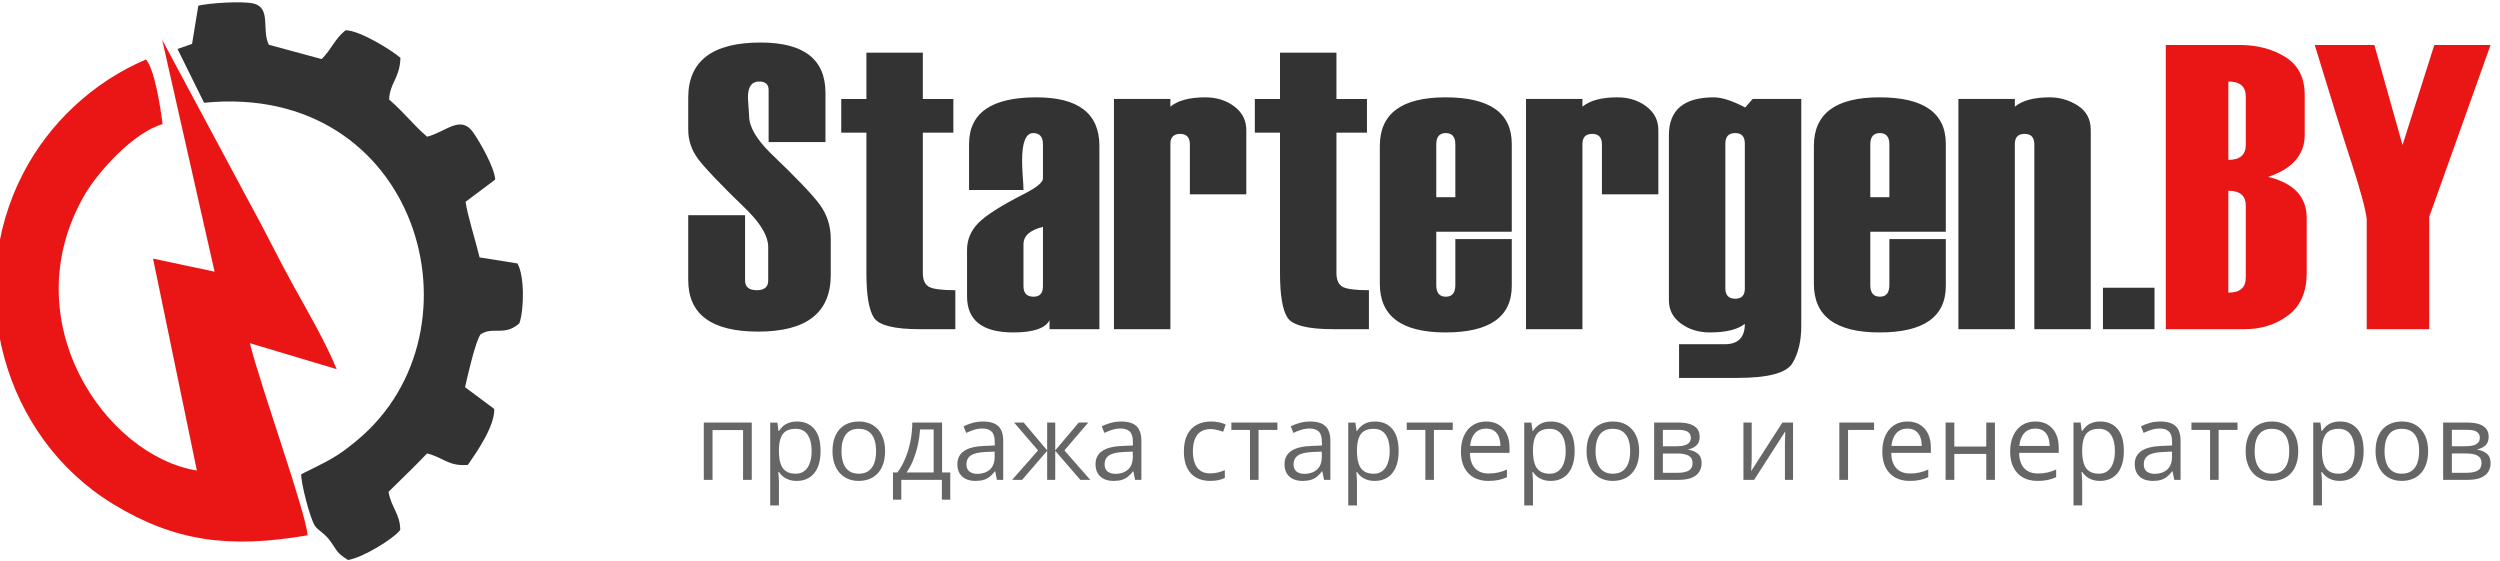
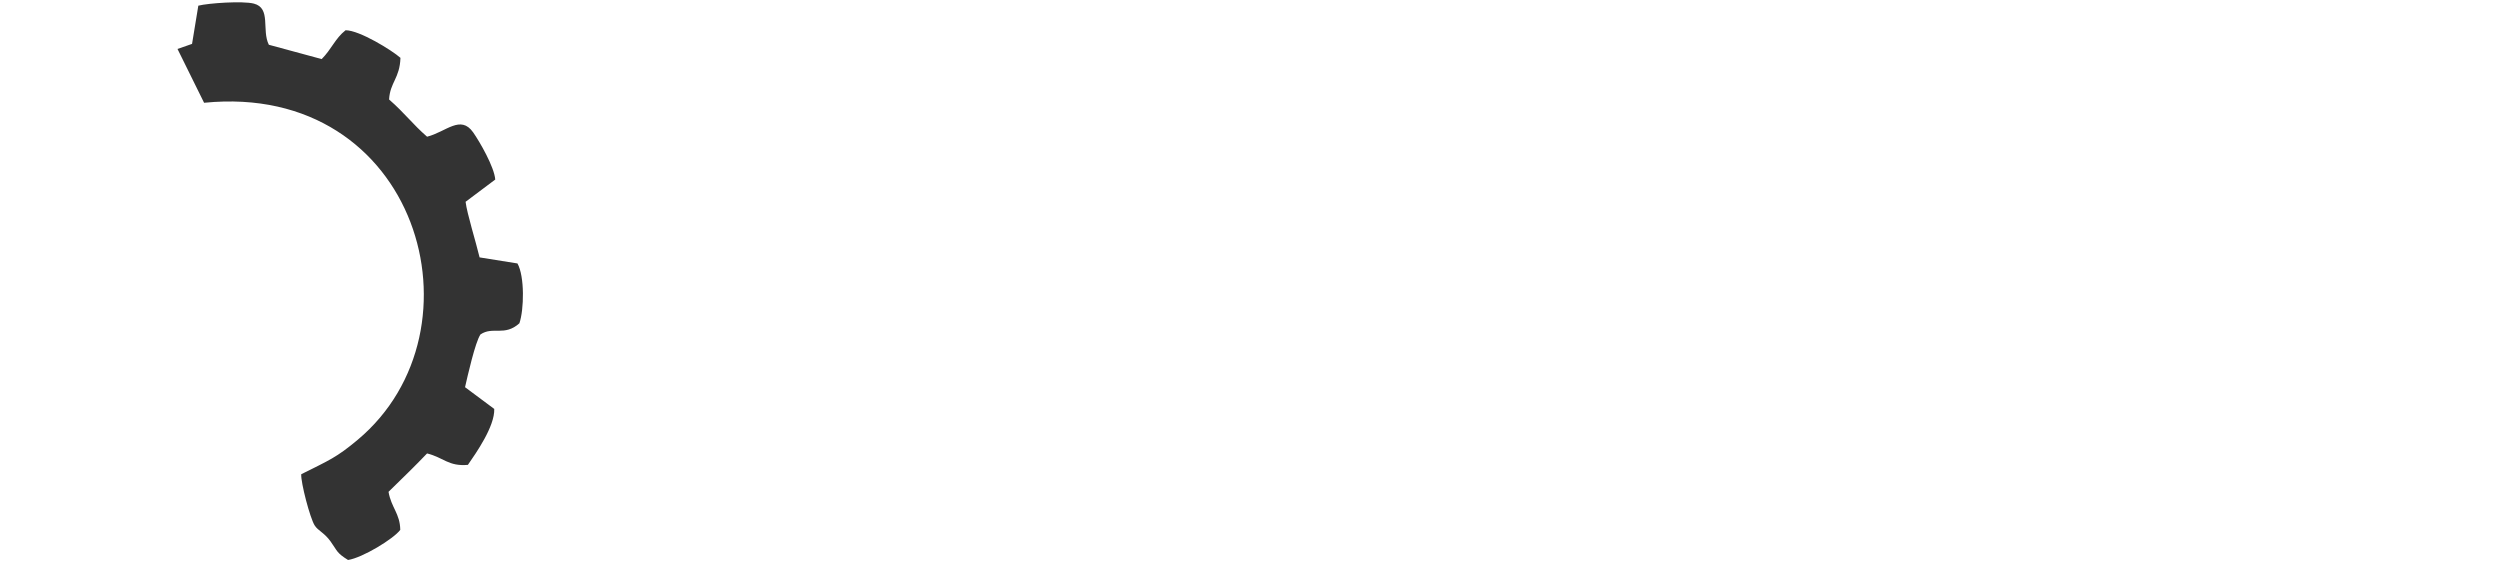
<svg xmlns="http://www.w3.org/2000/svg" xml:space="preserve" width="24.892mm" height="5.588mm" version="1.1" style="shape-rendering:geometricPrecision; text-rendering:geometricPrecision; image-rendering:optimizeQuality; fill-rule:evenodd; clip-rule:evenodd" viewBox="0 0 2489.18 558.78">
  <defs>
    <style type="text/css">
   
    .fil1 {fill:#333333}
    .fil0 {fill:#EA1616}
    .fil2 {fill:#333333;fill-rule:nonzero}
    .fil4 {fill:#666666;fill-rule:nonzero}
    .fil3 {fill:#EA1616;fill-rule:nonzero}
   
  </style>
  </defs>
  <g id="Слой_x0020_1">
    <g id="_1381172880496">
-       <path class="fil0" d="M213.65 270.48l-61.28 -13.03 43.65 211.03c-91.08,-14.74 -183.52,-149.12 -112.21,-273.7 13.81,-24.11 49.79,-63.47 78.08,-71.16 -1.98,-16.44 -8.01,-54.7 -16.5,-64.42 -53.63,22.75 -96.9,64.31 -122.21,113.14 -60.45,116.63 -19.92,263.05 89.61,329.63 60.8,36.95 114.95,44.53 193.43,31 -1.09,-21.43 -47.5,-150.47 -57.42,-191.29l86.41 25.86c-10.57,-26.08 -29.22,-58.13 -42.95,-82.91 -15.32,-27.65 -28.23,-54.58 -43.4,-82.02l-87.39 -163 52.18 230.87z" />
      <path class="fil1" d="M197.46 5.64l-6.24 38.05 -14.48 5.06 26.46 53.57c213.03,-21.32 283.79,226.15 152.84,335.66 -21.06,17.6 -28.19,20.22 -56.12,34.2 -0.44,8.45 8.74,43.7 13.41,51 3.39,5.32 9.5,7.1 15.81,15.9 6.83,9.52 5.77,11.25 17.39,18.47 14.42,-2.2 45.37,-21.05 52.01,-29.98 -0.26,-16.32 -8.97,-22.06 -11.69,-37.89 13.68,-13.41 25.79,-25.02 38.38,-38.22 16.45,4.08 21.23,13.08 40.64,11.39 8.21,-11.9 26.81,-38.28 26.25,-55.69l-29.09 -21.65c2.64,-11.51 10.06,-44.6 15.34,-52.51 12.41,-8.44 23.86,2.29 38.79,-11.13 4.65,-13.55 5.32,-46.67 -1.93,-59.57l-37.71 -6.03c-3.78,-15.86 -12.49,-43.45 -13.94,-55.36l29.53 -22.16c-0.94,-12.47 -15.45,-37.63 -21.97,-46.92 -12.56,-17.88 -26.87,-0.57 -45.91,4.28 -14.56,-12.64 -21.86,-23.1 -37.82,-37.06 0.96,-17.2 10.62,-20.91 11.32,-41.46 -8.36,-7.4 -40.65,-27.45 -54.65,-27.48 -10.42,8.21 -13.79,18.63 -23.79,28.71l-52.61 -14.26c-7.34,-14.65 2.49,-36.51 -14.93,-40.98 -11.06,-2.82 -45.12,-0.51 -55.29,2.06z" />
    </g>
    <g id="_1381172880256">
-       <path class="fil2" d="M685.25 214.29l56.59 0 0 64.95c0,6.46 3.91,9.7 11.73,9.7 7.54,0 11.31,-3.24 11.31,-9.63l0 -33.49c0,-10.25 -6.87,-22.3 -20.54,-36.11 -26.49,-25.61 -42.92,-42.85 -49.39,-51.61 -6.48,-8.84 -9.7,-18.46 -9.7,-29.04l0 -31.74c0,-36.66 24.04,-54.98 72.09,-54.98 43.05,0 64.55,16.71 64.55,50.13l0 48.98 -56.6 0 0 -51.88c0,-5.59 -3.17,-8.42 -9.5,-8.42 -7.41,0 -11.11,5.33 -11.11,15.97l1.21 18.39c0,10.51 7,22.71 21.02,36.66 26.01,24.85 42.59,42.18 49.65,52.01 7.08,9.9 10.59,21.02 10.59,33.56l0 36.04c0,37.6 -24.06,56.4 -72.24,56.4 -46.42,0 -69.66,-17.12 -69.66,-51.35l0 -64.54zm265.94 113.46l-35.51 0c-25.34,0 -40.57,-3.84 -45.55,-11.45 -4.99,-7.68 -7.48,-22.37 -7.48,-44.13l0 -140.08 -25.06 0 0 -33.56 25.06 0 0 -46.08 56.19 0 0 46.08 30.39 0 0 33.56 -30.39 0 0 139.8c0,6.75 2.03,11.26 6,13.62 4.04,2.29 12.8,3.43 26.35,3.43l0 38.81zm143.45 0l-49.67 0 0 -8.88c-4.23,8.07 -16.3,12.12 -36.11,12.12 -30.65,0 -46.01,-12 -46.01,-35.99l0 -46.01c0,-10.25 3.7,-19.2 11.18,-26.88 7.4,-7.62 22.37,-17.19 44.87,-28.64 13,-6.6 19.54,-11.86 19.54,-15.77l0 -33.95c0,-7.49 -3.23,-11.26 -9.7,-11.26 -7.41,0 -11.06,9.16 -11.06,27.43 0,3.29 0.14,8.15 0.55,14.62 0.53,6.46 0.81,11.32 0.81,14.62l-54.18 0 0 -45.82c0,-30.93 22.37,-46.43 67.04,-46.43 41.85,0 62.74,16.11 62.74,48.38l0 182.46zm-56.2 -42.79l0 -59.08c-12.94,3.17 -19.4,8.95 -19.4,17.39l0 41.69c0,6.94 3.36,10.45 10.11,10.45 6.2,0 9.29,-3.51 9.29,-10.45zm202.47 -91.49l-56.19 0 0 -49.72c0,-6.94 -3.24,-10.45 -9.7,-10.45 -6.47,0 -9.71,3.37 -9.71,10.04l0 184.41 -56.19 0 0 -229.22 56.19 0 0 7.68c7.49,-6.2 19.07,-9.3 34.77,-9.3 11.19,0 20.75,2.97 28.77,8.97 8.01,6 12.06,13.88 12.06,23.65l0 63.94zm122.09 134.28l-35.51 0c-25.34,0 -40.56,-3.84 -45.54,-11.45 -5,-7.68 -7.49,-22.37 -7.49,-44.13l0 -140.08 -25.06 0 0 -33.56 25.06 0 0 -46.08 56.19 0 0 46.08 30.39 0 0 33.56 -30.39 0 0 139.8c0,6.75 2.03,11.26 6.01,13.62 4.03,2.29 12.79,3.43 26.34,3.43l0 38.81zm142.23 -97.02l-75.19 0 0 53.09c0,7.75 3.17,11.59 9.56,11.59 6.27,0 9.44,-3.84 9.44,-11.59l0 -45.82 56.19 0 0 46.56c0,30.93 -21.96,46.43 -65.96,46.43 -43.6,0 -65.42,-16.1 -65.42,-48.37l0 -137.33c0,-32.27 21.82,-48.38 65.42,-48.38 44,0 65.96,15.5 65.96,46.43l0 87.39zm-56.19 -34.37l0 -52.61c0,-7.49 -3.17,-11.26 -9.44,-11.26 -6.39,0 -9.56,3.77 -9.56,11.26l0 52.61 19 0zm202.13 -2.89l-56.19 0 0 -49.72c0,-6.94 -3.23,-10.45 -9.7,-10.45 -6.47,0 -9.7,3.37 -9.7,10.04l0 184.41 -56.2 0 0 -229.22 56.2 0 0 7.68c7.48,-6.2 19.06,-9.3 34.76,-9.3 11.19,0 20.76,2.97 28.78,8.97 8.01,6 12.05,13.88 12.05,23.65l0 63.94zm20.62 182.79l0 -33.54 45.55 0c13.27,0 19.94,-6.75 19.94,-20.22 -7.34,5.65 -18.93,8.49 -34.77,8.49 -11.04,0 -20.61,-2.89 -28.7,-8.76 -8.08,-5.86 -12.13,-13.54 -12.13,-23.04l0 -164.74c0,-25 14.96,-37.54 44.81,-37.54 7.88,0 18.32,3.38 31.2,10.11l7.34 -8.49 48.44 0 0 225.99c0,14.89 -2.89,27.22 -8.75,37.06 -5.87,9.76 -24.13,14.68 -54.65,14.68l-58.28 0zm65.49 -88.94l0 -144.32c0,-7 -3.17,-10.51 -9.56,-10.51 -6.54,0 -9.85,3.51 -9.85,10.51l0 143.92c0,7.01 3.31,10.51 9.85,10.51 6.39,0 9.56,-3.36 9.56,-10.11zm200.11 -56.59l-75.19 0 0 53.09c0,7.75 3.17,11.59 9.56,11.59 6.27,0 9.43,-3.84 9.43,-11.59l0 -45.82 56.2 0 0 46.56c0,30.93 -21.96,46.43 -65.96,46.43 -43.6,0 -65.42,-16.1 -65.42,-48.37l0 -137.33c0,-32.27 21.82,-48.38 65.42,-48.38 44,0 65.96,15.5 65.96,46.43l0 87.39zm-56.2 -34.37l0 -52.61c0,-7.49 -3.16,-11.26 -9.43,-11.26 -6.39,0 -9.56,3.77 -9.56,11.26l0 52.61 18.99 0zm200.52 131.39l-56.19 0 0 -184c0,-6.94 -3.24,-10.45 -9.7,-10.45 -6.47,0 -9.71,3.37 -9.71,10.04l0 184.41 -56.19 0 0 -229.22 56.19 0 0 7.68c7.49,-6.2 19.08,-9.3 34.77,-9.3 10.11,0 19.48,2.77 28.03,8.29 8.56,5.52 12.8,13.62 12.8,24.33l0 198.22zm63.47 0l-51.34 0 0 -41.24 51.34 0 0 41.24z" />
-       <path class="fil3" d="M2156.43 327.75l0 -282.98 73.31 0c17.51,0 32.74,3.97 45.6,11.92 12.95,7.95 19.41,20.69 19.41,38.14l0 39.28c0,19.87 -12.12,33.82 -36.32,41.98 25.54,6.32 38.28,19.94 38.28,40.9l0 54.9c0,18.67 -6.06,32.69 -18.27,41.92 -12.19,9.29 -26.74,13.94 -43.58,13.94l-78.43 0zm79.63 -183.6l0 -48.18c0,-9.91 -5.78,-14.82 -17.37,-14.82l0 78.03c11.59,0 17.37,-4.99 17.37,-15.03zm0 132.2l0 -71.63c0,-9.91 -5.78,-14.82 -17.37,-14.82l0 101.47c11.59,0 17.37,-4.98 17.37,-15.02zm243.71 -231.58l-40.69 114.07 -20.36 57 0 111.91 -62.25 0 0 -109.69c-1.15,-10.04 -6.47,-29.57 -15.97,-58.62 -8.09,-24.59 -20.02,-62.86 -35.78,-114.67l59.36 0 28.04 99.65 31.66 -99.65 55.99 0z" />
-     </g>
-     <path class="fil4" d="M748.52 420.73l0 57.04 -8.68 0 0 -49.58 -30.4 0 0 49.58 -8.69 0 0 -57.04 47.77 0zm45.15 -1.06c7.1,0 12.78,2.46 17.02,7.34 4.23,4.91 6.34,12.26 6.34,22.08 0,6.5 -0.98,11.94 -2.91,16.37 -1.94,4.41 -4.68,7.72 -8.21,9.98 -3.51,2.25 -7.68,3.39 -12.45,3.39 -3.03,0 -5.69,-0.38 -7.97,-1.19 -2.29,-0.8 -4.26,-1.88 -5.89,-3.23 -1.61,-1.35 -2.97,-2.82 -4.05,-4.43l-0.63 0c0.11,1.35 0.23,2.99 0.4,4.89 0.15,1.9 0.23,3.58 0.23,5l0 23.37 -8.69 0 0 -82.51 7.12 0 1.15 8.41 0.42 0c1.12,-1.72 2.46,-3.32 4.07,-4.76 1.57,-1.44 3.54,-2.57 5.84,-3.43 2.31,-0.85 5.05,-1.28 8.21,-1.28zm-1.51 7.29c-3.96,0 -7.14,0.76 -9.56,2.29 -2.41,1.53 -4.17,3.82 -5.27,6.86 -1.12,3.03 -1.71,6.83 -1.78,11.42l0 1.67c0,4.84 0.53,8.9 1.58,12.24 1.07,3.34 2.83,5.86 5.26,7.6 2.45,1.74 5.73,2.61 9.86,2.61 3.55,0 6.5,-0.95 8.84,-2.88 2.37,-1.89 4.13,-4.56 5.3,-7.99 1.16,-3.41 1.74,-7.35 1.74,-11.8 0,-6.72 -1.32,-12.08 -3.93,-16.05 -2.63,-3.98 -6.64,-5.97 -12.04,-5.97zm89.09 22.19c0,4.68 -0.6,8.86 -1.81,12.56 -1.22,3.67 -2.96,6.78 -5.25,9.3 -2.3,2.55 -5.07,4.48 -8.3,5.81 -3.25,1.34 -6.93,2.01 -11.02,2.01 -3.82,0 -7.32,-0.67 -10.48,-2.01 -3.18,-1.33 -5.92,-3.26 -8.23,-5.81 -2.31,-2.52 -4.1,-5.63 -5.36,-9.3 -1.26,-3.7 -1.91,-7.88 -1.91,-12.56 0,-6.26 1.08,-11.57 3.19,-15.96 2.11,-4.41 5.13,-7.74 9.08,-10.05 3.94,-2.31 8.63,-3.47 14.07,-3.47 5.21,0 9.77,1.16 13.66,3.48 3.91,2.33 6.95,5.69 9.11,10.1 2.17,4.39 3.25,9.68 3.25,15.9zm-43.4 0c0,4.58 0.61,8.56 1.82,11.92 1.22,3.37 3.08,5.98 5.62,7.81 2.52,1.85 5.8,2.77 9.79,2.77 3.94,0 7.2,-0.92 9.76,-2.77 2.55,-1.83 4.42,-4.44 5.65,-7.81 1.2,-3.36 1.81,-7.34 1.81,-11.92 0,-4.56 -0.61,-8.48 -1.81,-11.8 -1.23,-3.32 -3.1,-5.88 -5.64,-7.68 -2.52,-1.8 -5.81,-2.71 -9.82,-2.71 -5.93,0 -10.29,1.97 -13.04,5.87 -2.76,3.94 -4.14,9.37 -4.14,16.32zm100.13 -28.42l0 49.7 8.17 0 0 27.05 -8.36 0 0 -19.71 -40.4 0 0 19.71 -8.28 0 0 -27.05 4.47 0c3.27,-4.52 5.98,-9.46 8.12,-14.84 2.16,-5.36 3.79,-11.01 4.91,-16.93 1.1,-5.91 1.68,-11.89 1.76,-17.93l29.61 0zm-8.37 6.89l-13.53 0c-0.33,5.06 -1.05,10.21 -2.22,15.45 -1.16,5.23 -2.71,10.21 -4.6,14.94 -1.91,4.74 -4.13,8.89 -6.67,12.42l27.02 0 0 -42.81zm49.18 -7.95c6.8,0 11.85,1.53 15.13,4.58 3.31,3.08 4.96,7.95 4.96,14.66l0 38.86 -6.3 0 -1.65 -8.41 -0.43 0c-1.6,2.08 -3.27,3.82 -4.99,5.23 -1.74,1.4 -3.75,2.46 -6.02,3.18 -2.28,0.71 -5.05,1.06 -8.35,1.06 -3.47,0 -6.55,-0.6 -9.24,-1.82 -2.69,-1.21 -4.8,-3.07 -6.35,-5.53 -1.54,-2.48 -2.32,-5.6 -2.32,-9.38 0,-5.69 2.25,-10.07 6.76,-13.13 4.52,-3.06 11.39,-4.72 20.62,-5.01l9.83 -0.41 0 -3.5c0,-4.95 -1.04,-8.44 -3.17,-10.41 -2.12,-1.99 -5.11,-2.98 -8.94,-2.98 -2.99,0 -5.85,0.42 -8.55,1.29 -2.69,0.87 -5.27,1.89 -7.71,3.08l-2.65 -6.56c2.58,-1.33 5.53,-2.45 8.86,-3.4 3.33,-0.93 6.84,-1.4 10.51,-1.4zm11.55 29.97l-8.69 0.36c-7.1,0.29 -12.13,1.46 -15.05,3.49 -2.91,2.05 -4.36,4.96 -4.36,8.71 0,3.27 0.99,5.69 2.96,7.25 1.99,1.56 4.6,2.35 7.87,2.35 5.06,0 9.2,-1.4 12.44,-4.22 3.21,-2.82 4.83,-7.05 4.83,-12.67l0 -5.27zm93.17 -28.91l-23.73 27.74 25.77 29.3 -9.9 0 -24.98 -28.92 0 28.92 -8.06 0 0 -28.92 -24.94 28.92 -9.89 0 25.77 -29.3 -23.79 -27.74 9.52 0 23.33 27.69 0 -27.69 8.06 0 0 27.69 23.41 -27.69 9.43 0zm32.84 -1.06c6.8,0 11.85,1.53 15.13,4.58 3.31,3.08 4.96,7.95 4.96,14.66l0 38.86 -6.3 0 -1.65 -8.41 -0.43 0c-1.6,2.08 -3.27,3.82 -4.99,5.23 -1.74,1.4 -3.75,2.46 -6.02,3.18 -2.28,0.71 -5.05,1.06 -8.35,1.06 -3.47,0 -6.55,-0.6 -9.24,-1.82 -2.69,-1.21 -4.8,-3.07 -6.35,-5.53 -1.55,-2.48 -2.32,-5.6 -2.32,-9.38 0,-5.69 2.25,-10.07 6.76,-13.13 4.52,-3.06 11.39,-4.72 20.61,-5.01l9.84 -0.41 0 -3.5c0,-4.95 -1.04,-8.44 -3.17,-10.41 -2.12,-1.99 -5.11,-2.98 -8.94,-2.98 -2.99,0 -5.85,0.42 -8.55,1.29 -2.7,0.87 -5.27,1.89 -7.71,3.08l-2.65 -6.56c2.58,-1.33 5.53,-2.45 8.86,-3.4 3.33,-0.93 6.83,-1.4 10.51,-1.4zm11.55 29.97l-8.69 0.36c-7.1,0.29 -12.14,1.46 -15.05,3.49 -2.91,2.05 -4.36,4.96 -4.36,8.71 0,3.27 0.99,5.69 2.96,7.25 1.99,1.56 4.6,2.35 7.87,2.35 5.06,0 9.2,-1.4 12.44,-4.22 3.21,-2.82 4.83,-7.05 4.83,-12.67l0 -5.27zm76.9 29.19c-5.14,0 -9.67,-1.06 -13.6,-3.18 -3.92,-2.11 -6.96,-5.34 -9.15,-9.68 -2.18,-4.34 -3.29,-9.81 -3.29,-16.4 0,-6.91 1.16,-12.56 3.47,-16.97 2.31,-4.39 5.49,-7.63 9.54,-9.75 4.07,-2.12 8.69,-3.18 13.86,-3.18 2.84,0 5.59,0.29 8.24,0.85 2.65,0.59 4.83,1.3 6.54,2.18l-2.62 7.23c-1.72,-0.7 -3.73,-1.32 -6,-1.87 -2.27,-0.57 -4.4,-0.84 -6.37,-0.84 -3.97,0 -7.25,0.86 -9.86,2.54 -2.63,1.71 -4.59,4.21 -5.89,7.52 -1.29,3.28 -1.95,7.35 -1.95,12.19 0,4.61 0.64,8.54 1.91,11.81 1.25,3.27 3.16,5.75 5.66,7.48 2.52,1.72 5.66,2.57 9.45,2.57 3.02,0 5.74,-0.32 8.18,-0.95 2.43,-0.64 4.63,-1.4 6.61,-2.27l0 7.7c-1.91,0.98 -4.04,1.73 -6.38,2.24 -2.35,0.51 -5.12,0.78 -8.35,0.78zm67.07 -50.75l-18.78 0 0 49.69 -8.54 0 0 -49.69 -18.53 0 0 -7.35 45.85 0 0 7.35zm32.64 -8.41c6.8,0 11.85,1.53 15.13,4.58 3.31,3.08 4.96,7.95 4.96,14.66l0 38.86 -6.31 0 -1.65 -8.41 -0.43 0c-1.59,2.08 -3.26,3.82 -4.98,5.23 -1.75,1.4 -3.75,2.46 -6.03,3.18 -2.27,0.71 -5.05,1.06 -8.35,1.06 -3.46,0 -6.54,-0.6 -9.24,-1.82 -2.68,-1.21 -4.79,-3.07 -6.34,-5.53 -1.55,-2.48 -2.33,-5.6 -2.33,-9.38 0,-5.69 2.26,-10.07 6.77,-13.13 4.52,-3.06 11.39,-4.72 20.61,-5.01l9.84 -0.41 0 -3.5c0,-4.95 -1.05,-8.44 -3.17,-10.41 -2.12,-1.99 -5.11,-2.98 -8.94,-2.98 -2.99,0 -5.85,0.42 -8.55,1.29 -2.7,0.87 -5.27,1.89 -7.71,3.08l-2.65 -6.56c2.57,-1.33 5.53,-2.45 8.85,-3.4 3.34,-0.93 6.84,-1.4 10.52,-1.4zm11.55 29.97l-8.69 0.36c-7.11,0.29 -12.14,1.46 -15.05,3.49 -2.91,2.05 -4.37,4.96 -4.37,8.71 0,3.27 0.99,5.69 2.96,7.25 1.99,1.56 4.6,2.35 7.88,2.35 5.06,0 9.2,-1.4 12.44,-4.22 3.2,-2.82 4.83,-7.05 4.83,-12.67l0 -5.27zm53.15 -29.97c7.11,0 12.78,2.46 17.02,7.34 4.23,4.91 6.35,12.26 6.35,22.08 0,6.5 -0.98,11.94 -2.92,16.37 -1.93,4.41 -4.67,7.72 -8.21,9.98 -3.51,2.25 -7.67,3.39 -12.45,3.39 -3.02,0 -5.68,-0.38 -7.96,-1.19 -2.3,-0.8 -4.27,-1.88 -5.9,-3.23 -1.61,-1.35 -2.97,-2.82 -4.05,-4.43l-0.62 0c0.11,1.35 0.23,2.99 0.39,4.89 0.16,1.9 0.23,3.58 0.23,5l0 23.37 -8.69 0 0 -82.51 7.12 0 1.16 8.41 0.41 0c1.12,-1.72 2.47,-3.32 4.07,-4.76 1.58,-1.44 3.54,-2.57 5.85,-3.43 2.31,-0.85 5.04,-1.28 8.2,-1.28zm-1.51 7.29c-3.96,0 -7.14,0.76 -9.56,2.29 -2.41,1.53 -4.17,3.82 -5.27,6.86 -1.12,3.03 -1.71,6.83 -1.78,11.42l0 1.67c0,4.84 0.53,8.9 1.59,12.24 1.06,3.34 2.82,5.86 5.25,7.6 2.45,1.74 5.74,2.61 9.86,2.61 3.56,0 6.5,-0.95 8.85,-2.88 2.36,-1.89 4.12,-4.56 5.29,-7.99 1.16,-3.41 1.75,-7.35 1.75,-11.8 0,-6.72 -1.32,-12.08 -3.94,-16.05 -2.63,-3.98 -6.64,-5.97 -12.04,-5.97zm78.79 1.12l-18.78 0 0 49.69 -8.54 0 0 -49.69 -18.53 0 0 -7.35 45.85 0 0 7.35zm33.26 -8.41c4.85,0 9.02,1.08 12.48,3.24 3.47,2.14 6.13,5.17 7.97,9.03 1.84,3.88 2.77,8.41 2.77,13.6l0 5.36 -39.41 0c0.11,6.7 1.76,11.78 5,15.28 3.23,3.5 7.78,5.26 13.64,5.26 3.61,0 6.81,-0.34 9.57,-1 2.77,-0.65 5.65,-1.61 8.64,-2.9l0 7.6c-2.88,1.28 -5.74,2.21 -8.56,2.8 -2.83,0.59 -6.17,0.89 -10.02,0.89 -5.47,0 -10.26,-1.12 -14.34,-3.35 -4.07,-2.24 -7.25,-5.53 -9.5,-9.89 -2.25,-4.33 -3.39,-9.64 -3.39,-15.93 0,-6.13 1.04,-11.45 3.1,-15.96 2.07,-4.49 4.99,-7.95 8.76,-10.38 3.75,-2.44 8.19,-3.65 13.29,-3.65zm-0.11 7.08c-4.62,0 -8.3,1.52 -11.03,4.54 -2.74,3.04 -4.37,7.26 -4.88,12.69l30.18 0c-0.04,-3.42 -0.57,-6.42 -1.59,-9.01 -1.02,-2.59 -2.57,-4.6 -4.67,-6.06 -2.07,-1.44 -4.74,-2.16 -8.01,-2.16zm64.81 -7.08c7.11,0 12.78,2.46 17.02,7.34 4.23,4.91 6.35,12.26 6.35,22.08 0,6.5 -0.98,11.94 -2.92,16.37 -1.93,4.41 -4.67,7.72 -8.21,9.98 -3.51,2.25 -7.67,3.39 -12.45,3.39 -3.02,0 -5.68,-0.38 -7.96,-1.19 -2.3,-0.8 -4.27,-1.88 -5.9,-3.23 -1.61,-1.35 -2.97,-2.82 -4.05,-4.43l-0.62 0c0.11,1.35 0.23,2.99 0.39,4.89 0.16,1.9 0.23,3.58 0.23,5l0 23.37 -8.69 0 0 -82.51 7.12 0 1.16 8.41 0.41 0c1.12,-1.72 2.47,-3.32 4.07,-4.76 1.58,-1.44 3.54,-2.57 5.85,-3.43 2.31,-0.85 5.04,-1.28 8.2,-1.28zm-1.51 7.29c-3.96,0 -7.14,0.76 -9.56,2.29 -2.41,1.53 -4.17,3.82 -5.27,6.86 -1.12,3.03 -1.71,6.83 -1.78,11.42l0 1.67c0,4.84 0.53,8.9 1.59,12.24 1.06,3.34 2.82,5.86 5.25,7.6 2.46,1.74 5.74,2.61 9.86,2.61 3.56,0 6.5,-0.95 8.85,-2.88 2.36,-1.89 4.12,-4.56 5.3,-7.99 1.15,-3.41 1.74,-7.35 1.74,-11.8 0,-6.72 -1.32,-12.08 -3.94,-16.05 -2.63,-3.98 -6.64,-5.97 -12.04,-5.97zm89.1 22.19c0,4.68 -0.61,8.86 -1.82,12.56 -1.22,3.67 -2.96,6.78 -5.25,9.3 -2.29,2.55 -5.07,4.48 -8.3,5.81 -3.25,1.34 -6.93,2.01 -11.01,2.01 -3.83,0 -7.33,-0.67 -10.49,-2.01 -3.18,-1.33 -5.91,-3.26 -8.22,-5.81 -2.31,-2.52 -4.11,-5.63 -5.36,-9.3 -1.27,-3.7 -1.91,-7.88 -1.91,-12.56 0,-6.26 1.07,-11.57 3.18,-15.96 2.12,-4.41 5.13,-7.74 9.08,-10.05 3.94,-2.31 8.64,-3.47 14.07,-3.47 5.21,0 9.77,1.16 13.66,3.48 3.92,2.33 6.95,5.69 9.11,10.1 2.18,4.39 3.26,9.68 3.26,15.9zm-43.41 0c0,4.58 0.61,8.56 1.82,11.92 1.23,3.37 3.09,5.98 5.63,7.81 2.52,1.85 5.79,2.77 9.79,2.77 3.94,0 7.19,-0.92 9.75,-2.77 2.56,-1.83 4.43,-4.44 5.66,-7.81 1.2,-3.36 1.8,-7.34 1.8,-11.92 0,-4.56 -0.6,-8.48 -1.8,-11.8 -1.23,-3.32 -3.1,-5.88 -5.64,-7.68 -2.52,-1.8 -5.81,-2.71 -9.83,-2.71 -5.93,0 -10.28,1.97 -13.03,5.87 -2.76,3.94 -4.15,9.37 -4.15,16.32zm103.68 -14.13c0,3.57 -1.04,6.35 -3.12,8.34 -2.07,1.99 -4.78,3.33 -8.07,4.03l0 0.4c3.58,0.49 6.65,1.76 9.24,3.84 2.58,2.07 3.88,5.23 3.88,9.45 0,3.28 -0.78,6.15 -2.35,8.66 -1.56,2.5 -4.01,4.47 -7.33,5.89 -3.35,1.42 -7.68,2.14 -13.01,2.14l-24.57 0 0 -57.04 24.36 0c4.08,0 7.71,0.47 10.85,1.38 3.13,0.92 5.61,2.41 7.41,4.49 1.82,2.08 2.71,4.89 2.71,8.42zm-7.08 26.06c0,-3.37 -1.28,-5.81 -3.82,-7.3 -2.56,-1.49 -6.26,-2.24 -11.12,-2.24l-14.62 0 0 19.19 14.83 0c4.78,0 8.44,-0.73 10.96,-2.2 2.51,-1.5 3.77,-3.96 3.77,-7.45zm-1.72 -25.07c0,-2.69 -0.98,-4.7 -2.97,-6.04 -1.98,-1.33 -5.22,-2 -9.74,-2l-15.13 0 0 16.34 13.65 0c4.66,0 8.2,-0.67 10.6,-2.03 2.39,-1.34 3.59,-3.44 3.59,-6.27zm60.6 -15.28l0 35.86c0,0.69 -0.02,1.58 -0.05,2.68 -0.04,1.09 -0.09,2.26 -0.17,3.48 -0.06,1.23 -0.12,2.42 -0.17,3.54 -0.06,1.14 -0.13,2.06 -0.19,2.79l31.12 -48.35 10.62 0 0 57.04 -8.07 0 0 -34.96c0,-1.12 0.02,-2.54 0.06,-4.27 0.03,-1.74 0.09,-3.44 0.16,-5.14 0.07,-1.68 0.1,-2.98 0.14,-3.92l-31.02 48.29 -10.66 0 0 -57.04 8.23 0zm121.84 0l0 7.35 -25.92 0 0 49.69 -8.69 0 0 -57.04 34.61 0zm33.31 -1.06c4.85,0 9.02,1.08 12.49,3.24 3.46,2.14 6.13,5.17 7.96,9.03 1.84,3.88 2.77,8.41 2.77,13.6l0 5.36 -39.41 0c0.11,6.7 1.76,11.78 5,15.28 3.24,3.5 7.78,5.26 13.64,5.26 3.61,0 6.81,-0.34 9.58,-1 2.77,-0.65 5.64,-1.61 8.63,-2.9l0 7.6c-2.88,1.28 -5.74,2.21 -8.56,2.8 -2.82,0.59 -6.17,0.89 -10.02,0.89 -5.47,0 -10.25,-1.12 -14.33,-3.35 -4.07,-2.24 -7.25,-5.53 -9.51,-9.89 -2.24,-4.33 -3.38,-9.64 -3.38,-15.93 0,-6.13 1.03,-11.45 3.1,-15.96 2.07,-4.49 4.98,-7.95 8.75,-10.38 3.75,-2.44 8.2,-3.65 13.29,-3.65zm-0.11 7.08c-4.62,0 -8.29,1.52 -11.03,4.54 -2.74,3.04 -4.37,7.26 -4.88,12.69l30.18 0c-0.03,-3.42 -0.56,-6.42 -1.58,-9.01 -1.03,-2.59 -2.58,-4.6 -4.68,-6.06 -2.07,-1.44 -4.74,-2.16 -8.01,-2.16zm46.69 -6.02l0 23.9 31.8 0 0 -23.9 8.64 0 0 57.04 -8.64 0 0 -25.8 -31.8 0 0 25.8 -8.68 0 0 -57.04 8.68 0zm80.73 -1.06c4.85,0 9.02,1.08 12.49,3.24 3.46,2.14 6.13,5.17 7.96,9.03 1.84,3.88 2.77,8.41 2.77,13.6l0 5.36 -39.41 0c0.11,6.7 1.76,11.78 5,15.28 3.24,3.5 7.78,5.26 13.64,5.26 3.61,0 6.81,-0.34 9.58,-1 2.77,-0.65 5.65,-1.61 8.63,-2.9l0 7.6c-2.87,1.28 -5.73,2.21 -8.56,2.8 -2.82,0.59 -6.17,0.89 -10.02,0.89 -5.47,0 -10.25,-1.12 -14.33,-3.35 -4.07,-2.24 -7.25,-5.53 -9.51,-9.89 -2.24,-4.33 -3.38,-9.64 -3.38,-15.93 0,-6.13 1.04,-11.45 3.1,-15.96 2.07,-4.49 4.98,-7.95 8.75,-10.38 3.75,-2.44 8.2,-3.65 13.29,-3.65zm-0.11 7.08c-4.62,0 -8.29,1.52 -11.02,4.54 -2.75,3.04 -4.38,7.26 -4.89,12.69l30.18 0c-0.03,-3.42 -0.56,-6.42 -1.58,-9.01 -1.03,-2.59 -2.58,-4.6 -4.68,-6.06 -2.07,-1.44 -4.74,-2.16 -8.01,-2.16zm64.82 -7.08c7.1,0 12.78,2.46 17.02,7.34 4.22,4.91 6.34,12.26 6.34,22.08 0,6.5 -0.98,11.94 -2.91,16.37 -1.94,4.41 -4.68,7.72 -8.22,9.98 -3.51,2.25 -7.67,3.39 -12.44,3.39 -3.03,0 -5.69,-0.38 -7.97,-1.19 -2.29,-0.8 -4.26,-1.88 -5.89,-3.23 -1.62,-1.35 -2.97,-2.82 -4.05,-4.43l-0.63 0c0.11,1.35 0.23,2.99 0.4,4.89 0.15,1.9 0.23,3.58 0.23,5l0 23.37 -8.69 0 0 -82.51 7.12 0 1.15 8.41 0.42 0c1.11,-1.72 2.46,-3.32 4.07,-4.76 1.57,-1.44 3.53,-2.57 5.84,-3.43 2.31,-0.85 5.04,-1.28 8.21,-1.28zm-1.52 7.29c-3.95,0 -7.14,0.76 -9.56,2.29 -2.41,1.53 -4.17,3.82 -5.27,6.86 -1.11,3.03 -1.7,6.83 -1.77,11.42l0 1.67c0,4.84 0.53,8.9 1.58,12.24 1.06,3.34 2.82,5.86 5.25,7.6 2.46,1.74 5.74,2.61 9.87,2.61 3.55,0 6.5,-0.95 8.84,-2.88 2.37,-1.89 4.13,-4.56 5.3,-7.99 1.16,-3.41 1.74,-7.35 1.74,-11.8 0,-6.72 -1.32,-12.08 -3.93,-16.05 -2.63,-3.98 -6.65,-5.97 -12.05,-5.97zm61.26 -7.29c6.8,0 11.86,1.53 15.14,4.58 3.31,3.08 4.96,7.95 4.96,14.66l0 38.86 -6.31 0 -1.65 -8.41 -0.43 0c-1.6,2.08 -3.26,3.82 -4.99,5.23 -1.74,1.4 -3.75,2.46 -6.02,3.18 -2.27,0.71 -5.05,1.06 -8.35,1.06 -3.47,0 -6.55,-0.6 -9.24,-1.82 -2.69,-1.21 -4.79,-3.07 -6.34,-5.53 -1.55,-2.48 -2.33,-5.6 -2.33,-9.38 0,-5.69 2.25,-10.07 6.76,-13.13 4.52,-3.06 11.4,-4.72 20.62,-5.01l9.83 -0.41 0 -3.5c0,-4.95 -1.04,-8.44 -3.17,-10.41 -2.12,-1.99 -5.1,-2.98 -8.94,-2.98 -2.98,0 -5.84,0.42 -8.55,1.29 -2.69,0.87 -5.27,1.89 -7.71,3.08l-2.65 -6.56c2.58,-1.33 5.53,-2.45 8.86,-3.4 3.34,-0.93 6.84,-1.4 10.51,-1.4zm11.55 29.97l-8.69 0.36c-7.1,0.29 -12.13,1.46 -15.05,3.49 -2.9,2.05 -4.36,4.96 -4.36,8.71 0,3.27 0.99,5.69 2.96,7.25 1.99,1.56 4.6,2.35 7.87,2.35 5.06,0 9.21,-1.4 12.44,-4.22 3.21,-2.82 4.83,-7.05 4.83,-12.67l0 -5.27zm65.22 -21.56l-18.78 0 0 49.69 -8.54 0 0 -49.69 -18.53 0 0 -7.35 45.85 0 0 7.35zm60.47 21.07c0,4.68 -0.6,8.86 -1.81,12.56 -1.22,3.67 -2.96,6.78 -5.26,9.3 -2.29,2.55 -5.07,4.48 -8.29,5.81 -3.26,1.34 -6.93,2.01 -11.02,2.01 -3.82,0 -7.32,-0.67 -10.49,-2.01 -3.18,-1.33 -5.91,-3.26 -8.22,-5.81 -2.31,-2.52 -4.1,-5.63 -5.36,-9.3 -1.27,-3.7 -1.91,-7.88 -1.91,-12.56 0,-6.26 1.08,-11.57 3.18,-15.96 2.12,-4.41 5.14,-7.74 9.09,-10.05 3.94,-2.31 8.63,-3.47 14.07,-3.47 5.2,0 9.77,1.16 13.66,3.48 3.91,2.33 6.94,5.69 9.11,10.1 2.17,4.39 3.25,9.68 3.25,15.9zm-43.4 0c0,4.58 0.6,8.56 1.81,11.92 1.23,3.37 3.09,5.98 5.63,7.81 2.52,1.85 5.79,2.77 9.79,2.77 3.94,0 7.2,-0.92 9.75,-2.77 2.56,-1.83 4.43,-4.44 5.66,-7.81 1.2,-3.36 1.81,-7.34 1.81,-11.92 0,-4.56 -0.61,-8.48 -1.81,-11.8 -1.23,-3.32 -3.1,-5.88 -5.64,-7.68 -2.52,-1.8 -5.81,-2.71 -9.82,-2.71 -5.93,0 -10.29,1.97 -13.04,5.87 -2.76,3.94 -4.14,9.37 -4.14,16.32zm85.15 -29.48c7.11,0 12.78,2.46 17.03,7.34 4.22,4.91 6.34,12.26 6.34,22.08 0,6.5 -0.98,11.94 -2.92,16.37 -1.93,4.41 -4.67,7.72 -8.21,9.98 -3.51,2.25 -7.67,3.39 -12.45,3.39 -3.02,0 -5.68,-0.38 -7.96,-1.19 -2.29,-0.8 -4.27,-1.88 -5.9,-3.23 -1.61,-1.35 -2.97,-2.82 -4.05,-4.43l-0.62 0c0.11,1.35 0.23,2.99 0.39,4.89 0.16,1.9 0.23,3.58 0.23,5l0 23.37 -8.69 0 0 -82.51 7.12 0 1.16 8.41 0.41 0c1.12,-1.72 2.47,-3.32 4.07,-4.76 1.58,-1.44 3.54,-2.57 5.85,-3.43 2.31,-0.85 5.04,-1.28 8.2,-1.28zm-1.51 7.29c-3.96,0 -7.14,0.76 -9.56,2.29 -2.41,1.53 -4.17,3.82 -5.27,6.86 -1.12,3.03 -1.7,6.83 -1.78,11.42l0 1.67c0,4.84 0.53,8.9 1.59,12.24 1.06,3.34 2.82,5.86 5.25,7.6 2.46,1.74 5.74,2.61 9.86,2.61 3.56,0 6.5,-0.95 8.85,-2.88 2.36,-1.89 4.12,-4.56 5.3,-7.99 1.15,-3.41 1.74,-7.35 1.74,-11.8 0,-6.72 -1.32,-12.08 -3.93,-16.05 -2.64,-3.98 -6.65,-5.97 -12.05,-5.97zm89.1 22.19c0,4.68 -0.61,8.86 -1.82,12.56 -1.22,3.67 -2.96,6.78 -5.25,9.3 -2.29,2.55 -5.07,4.48 -8.3,5.81 -3.25,1.34 -6.92,2.01 -11.01,2.01 -3.83,0 -7.33,-0.67 -10.49,-2.01 -3.18,-1.33 -5.91,-3.26 -8.22,-5.81 -2.31,-2.52 -4.11,-5.63 -5.36,-9.3 -1.27,-3.7 -1.91,-7.88 -1.91,-12.56 0,-6.26 1.07,-11.57 3.18,-15.96 2.12,-4.41 5.13,-7.74 9.08,-10.05 3.95,-2.31 8.64,-3.47 14.07,-3.47 5.21,0 9.78,1.16 13.66,3.48 3.92,2.33 6.95,5.69 9.11,10.1 2.18,4.39 3.26,9.68 3.26,15.9zm-43.4 0c0,4.58 0.6,8.56 1.81,11.92 1.23,3.37 3.09,5.98 5.63,7.81 2.52,1.85 5.79,2.77 9.79,2.77 3.94,0 7.19,-0.92 9.75,-2.77 2.56,-1.83 4.43,-4.44 5.66,-7.81 1.2,-3.36 1.8,-7.34 1.8,-11.92 0,-4.56 -0.6,-8.48 -1.8,-11.8 -1.23,-3.32 -3.1,-5.88 -5.64,-7.68 -2.52,-1.8 -5.81,-2.71 -9.83,-2.71 -5.93,0 -10.28,1.97 -13.03,5.87 -2.76,3.94 -4.14,9.37 -4.14,16.32zm103.68 -14.13c0,3.57 -1.05,6.35 -3.13,8.34 -2.07,1.99 -4.78,3.33 -8.07,4.03l0 0.4c3.58,0.49 6.65,1.76 9.24,3.84 2.58,2.07 3.88,5.23 3.88,9.45 0,3.28 -0.78,6.15 -2.35,8.66 -1.56,2.5 -4.01,4.47 -7.33,5.89 -3.35,1.42 -7.68,2.14 -13.01,2.14l-24.57 0 0 -57.04 24.36 0c4.08,0 7.71,0.47 10.86,1.38 3.12,0.92 5.61,2.41 7.4,4.49 1.82,2.08 2.72,4.89 2.72,8.42zm-7.09 26.06c0,-3.37 -1.27,-5.81 -3.82,-7.3 -2.56,-1.49 -6.25,-2.24 -11.12,-2.24l-14.62 0 0 19.19 14.83 0c4.78,0 8.44,-0.73 10.96,-2.2 2.51,-1.5 3.77,-3.96 3.77,-7.45zm-1.72 -25.07c0,-2.69 -0.98,-4.7 -2.97,-6.04 -1.97,-1.33 -5.22,-2 -9.74,-2l-15.13 0 0 16.34 13.65 0c4.66,0 8.2,-0.67 10.6,-2.03 2.39,-1.34 3.59,-3.44 3.59,-6.27z" />
+       </g>
  </g>
</svg>